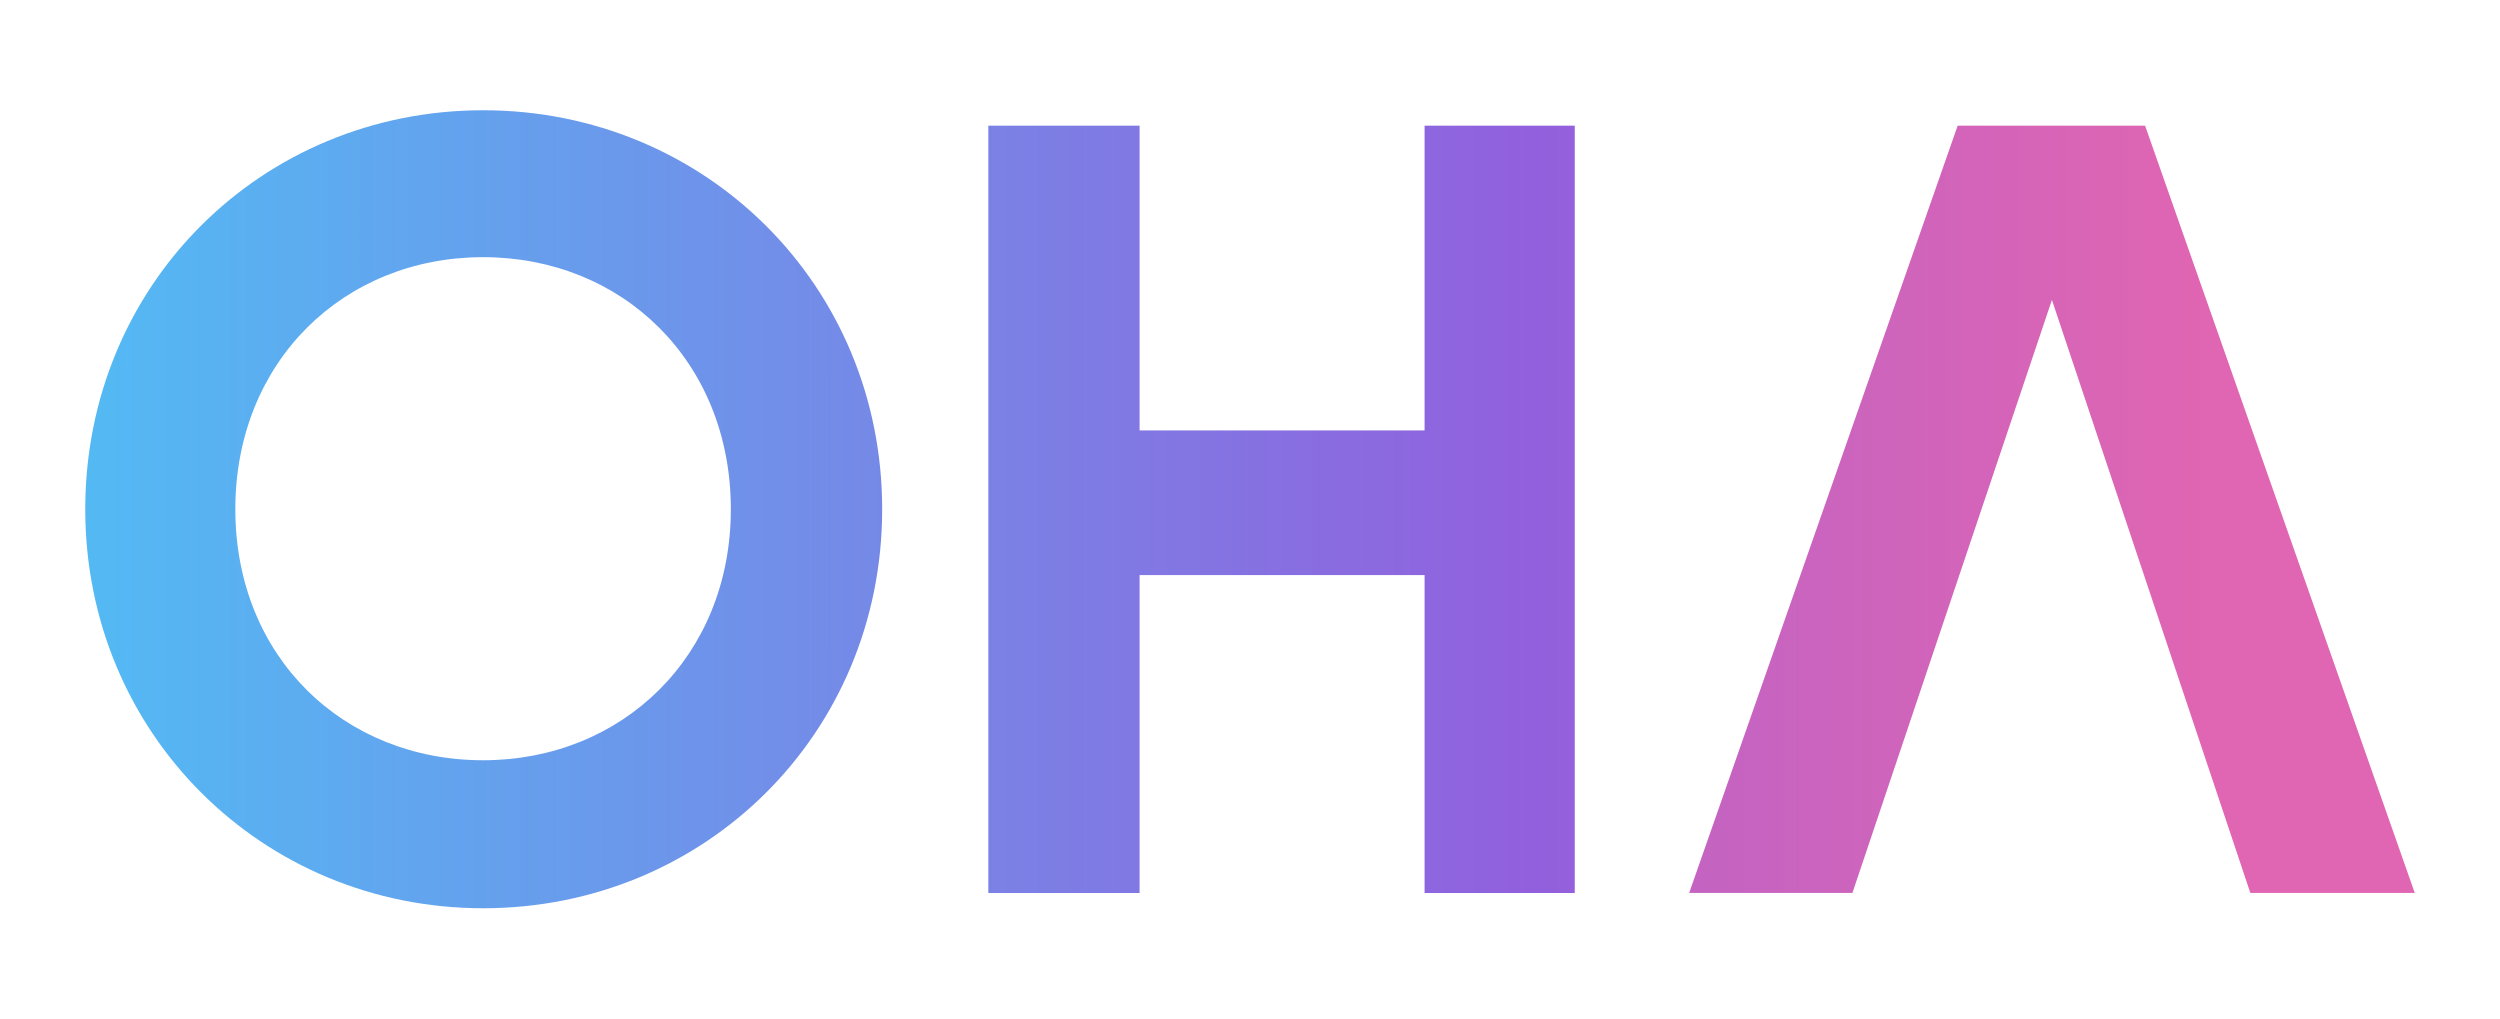
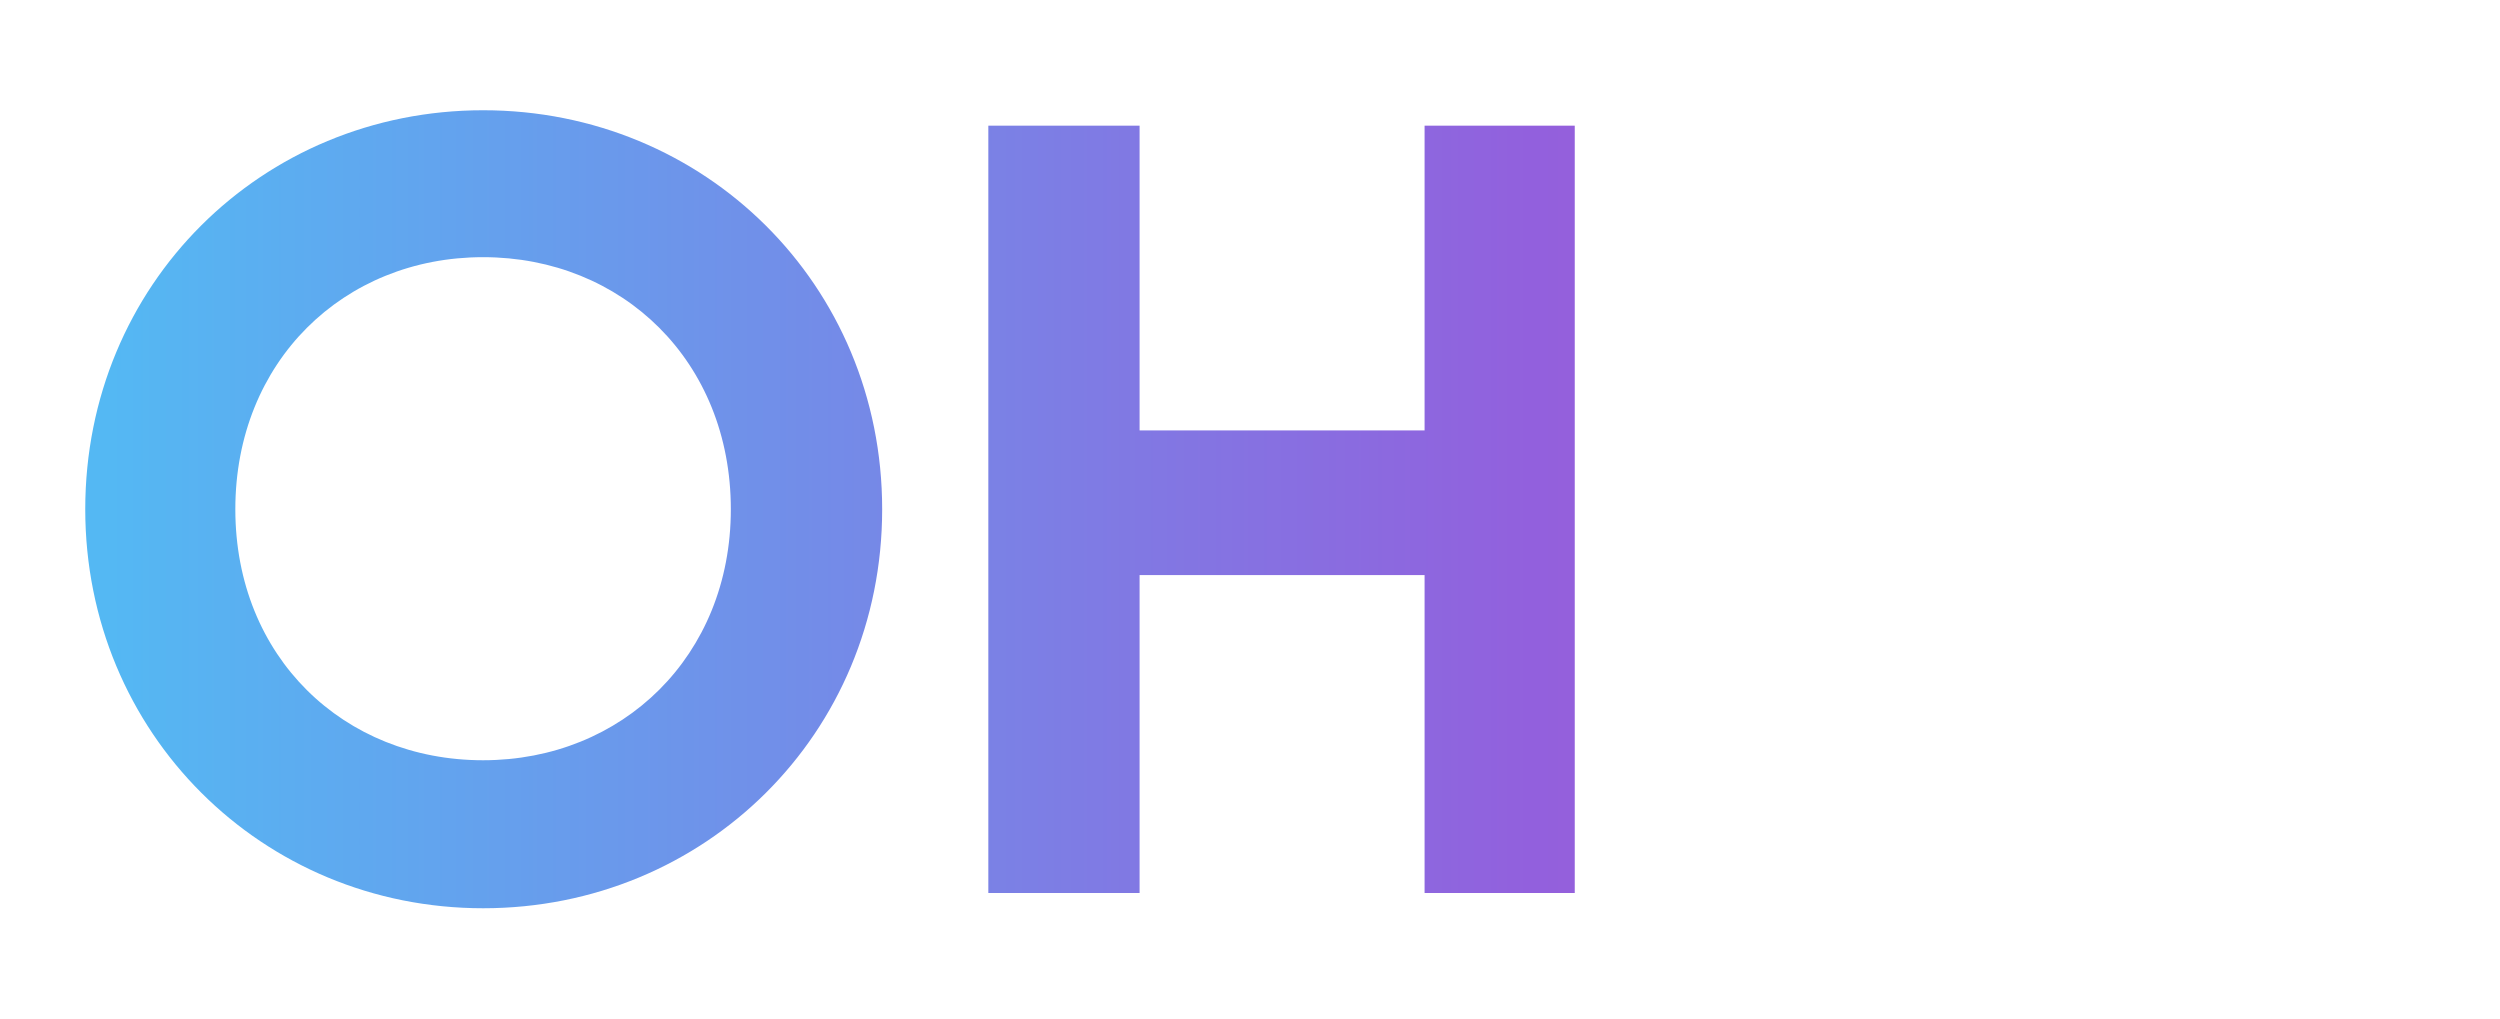
<svg xmlns="http://www.w3.org/2000/svg" xmlns:xlink="http://www.w3.org/1999/xlink" id="Layer_1" viewBox="0 0 3000 1222.3">
  <defs>
    <linearGradient id="linear-gradient" x1="130.8" y1="611.1" x2="3543.6" y2="611.1" gradientUnits="userSpaceOnUse">
      <stop offset="0" stop-color="#54b8f3" />
      <stop offset=".5" stop-color="#9260dd" />
      <stop offset="1" stop-color="#e065b2" />
    </linearGradient>
    <linearGradient id="linear-gradient-2" x1="130.8" y1="611.1" x2="3543.6" y2="611.1" xlink:href="#linear-gradient" />
    <linearGradient id="linear-gradient-3" x1="-761.7" y1="611.1" x2="2651.1" y2="611.1" xlink:href="#linear-gradient" />
  </defs>
  <path d="m102.3,611.1c0-269.6,211.8-478.8,477.5-478.8s478.8,209.1,478.8,478.8-213.1,478.8-478.8,478.8S102.3,879.5,102.3,611.1Zm774.7,0c0-177.6-130.2-302.5-297.3-302.5s-297.3,125-297.3,302.5,130.2,301.2,297.3,301.2,297.3-125,297.3-301.2Z" fill="url(#linear-gradient)" />
  <path d="m1889.7,150.8v920.8h-180.2v-381.5h-342v381.5h-181.5V150.8h181.5v365.7h342V150.8h180.2Z" fill="url(#linear-gradient-2)" />
-   <polygon points="2700.4 1071.5 2897.7 1071.5 2574.1 150.8 2349.2 150.8 2027 1071.5 2222.9 1071.5 2462.3 359.9 2700.4 1071.5" fill="url(#linear-gradient-3)" />
</svg>